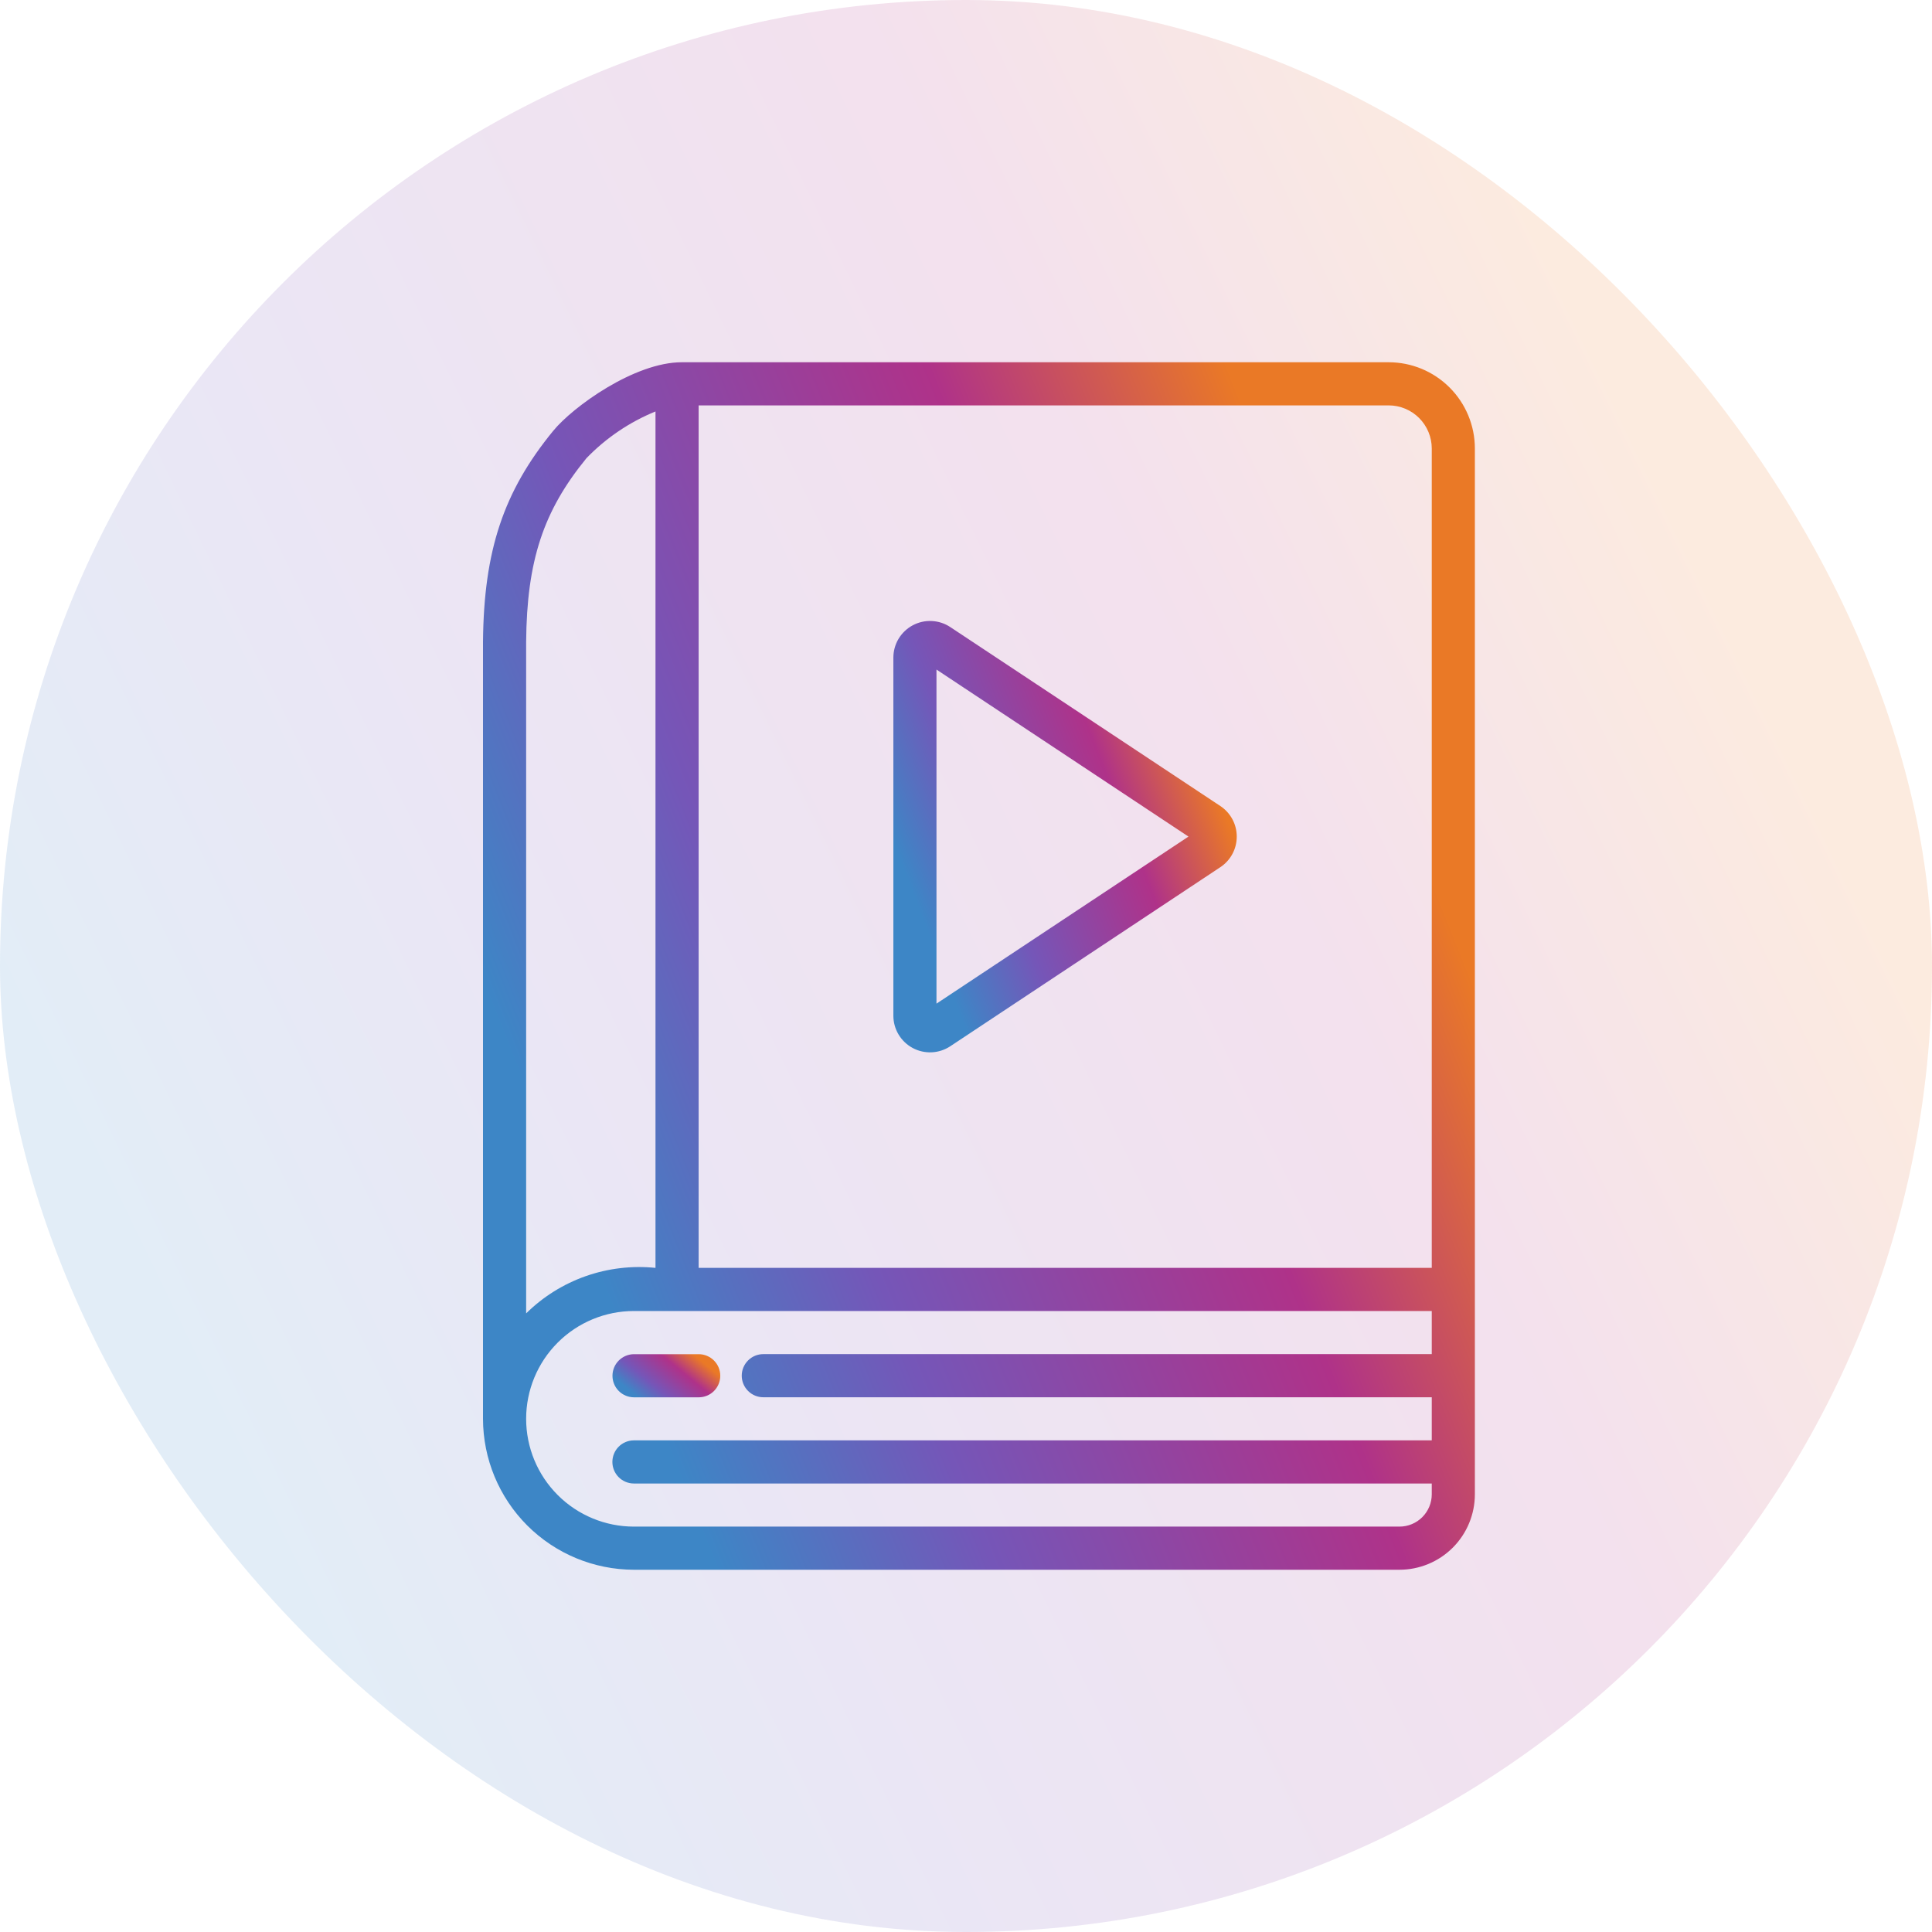
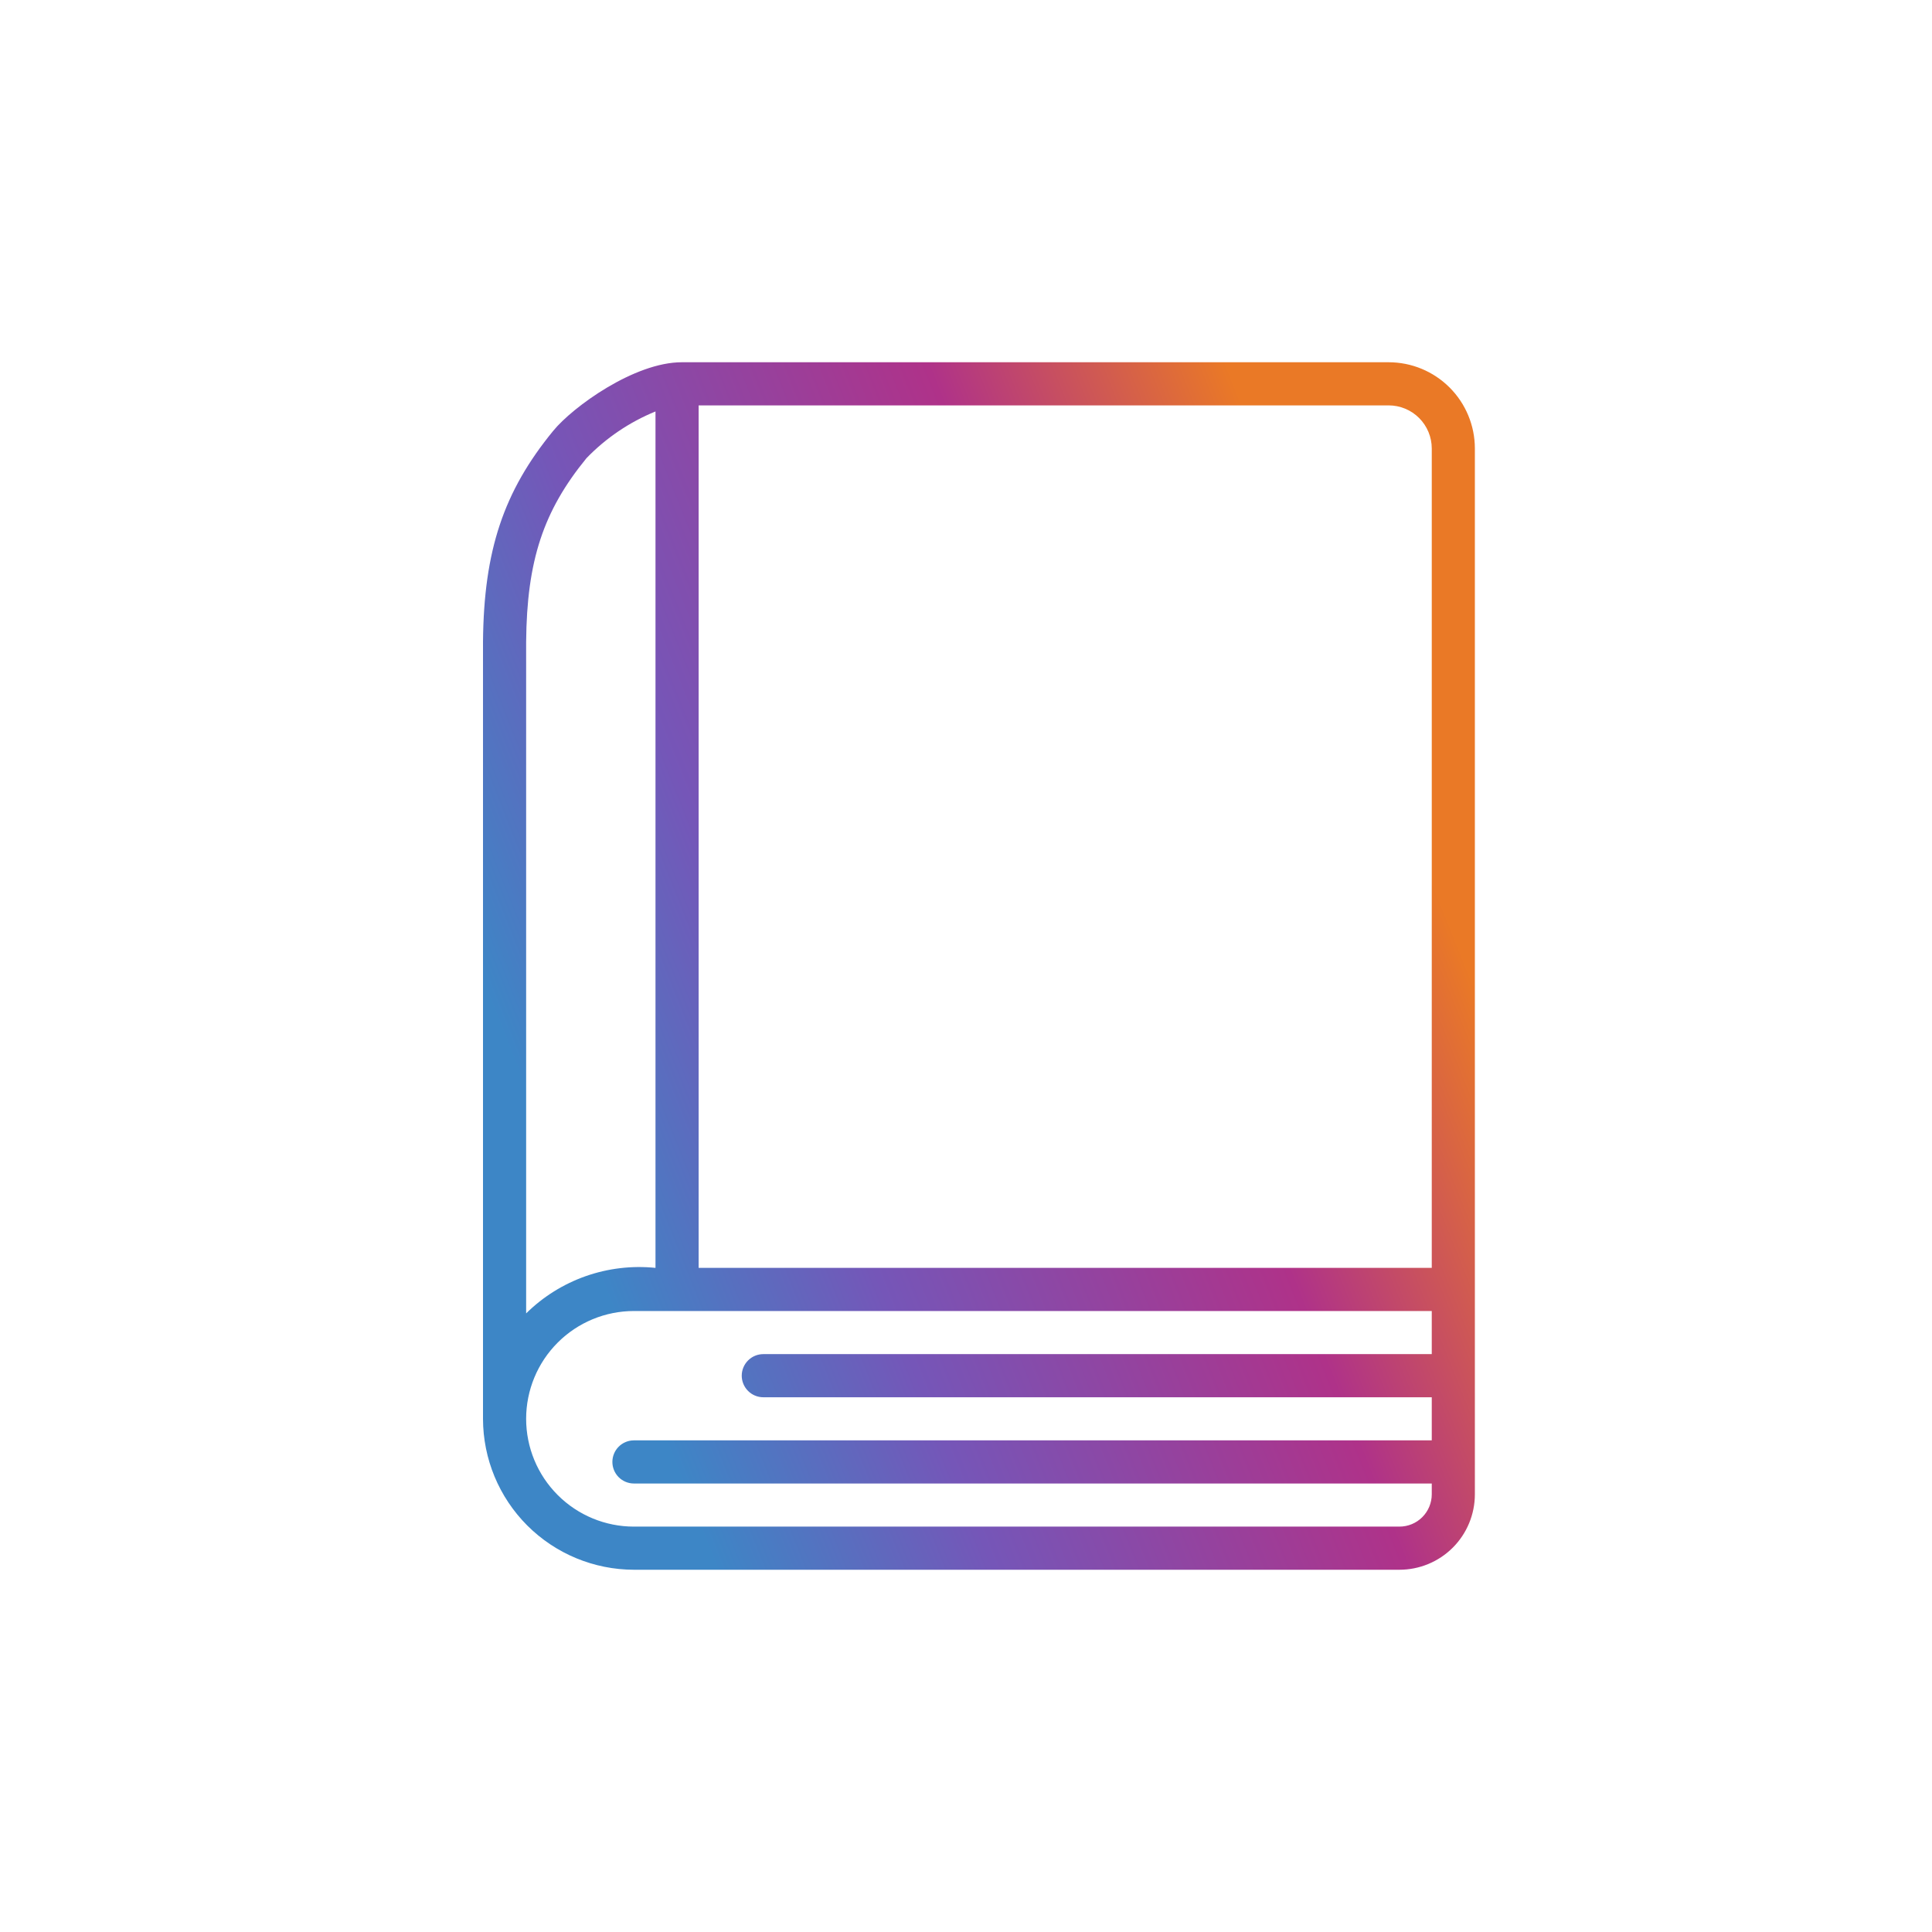
<svg xmlns="http://www.w3.org/2000/svg" width="64" height="64" viewBox="0 0 64 64" fill="none">
-   <rect width="64" height="64" rx="32" fill="url(#paint0_linear_4170_4630)" fill-opacity="0.15" />
  <path d="M48.857 14.857C48.857 14.099 48.556 13.373 48.02 12.837C47.484 12.301 46.758 12 46 12H22.585C21.014 12 18.976 13.478 18.327 14.271C16.68 16.28 16.028 18.236 16 21.252C16 21.357 16 35.311 16 47C16.002 48.326 16.529 49.596 17.466 50.534C18.404 51.471 19.674 51.998 21 52H46.357C47.02 52 47.656 51.737 48.125 51.268C48.594 50.799 48.857 50.163 48.857 49.5V14.857ZM17.429 21.262C17.452 18.577 17.996 16.928 19.429 15.176C20.075 14.508 20.854 13.981 21.714 13.63V42C20.933 41.92 20.144 42.014 19.403 42.274C18.662 42.535 17.988 42.956 17.429 43.508C17.429 36.086 17.429 21.419 17.429 21.262ZM46.357 50.571H21C20.053 50.571 19.144 50.195 18.475 49.525C17.805 48.856 17.429 47.947 17.429 47C17.429 46.053 17.805 45.144 18.475 44.475C19.144 43.805 20.053 43.429 21 43.429H47.429V44.857H25.286C25.096 44.857 24.915 44.932 24.781 45.066C24.647 45.2 24.571 45.382 24.571 45.571C24.571 45.761 24.647 45.943 24.781 46.077C24.915 46.211 25.096 46.286 25.286 46.286H47.429V47.714H21C20.811 47.714 20.629 47.789 20.495 47.923C20.361 48.057 20.286 48.239 20.286 48.429C20.286 48.618 20.361 48.8 20.495 48.934C20.629 49.068 20.811 49.143 21 49.143H47.429V49.5C47.429 49.784 47.316 50.057 47.115 50.258C46.914 50.459 46.641 50.571 46.357 50.571ZM23.143 42V13.429H46C46.379 13.429 46.742 13.579 47.01 13.847C47.278 14.115 47.429 14.478 47.429 14.857V42H23.143Z" fill="url(#paint1_linear_4170_4630)" />
-   <path d="M23.146 46.288H21.003C20.814 46.288 20.632 46.213 20.498 46.079C20.364 45.945 20.289 45.763 20.289 45.574C20.289 45.384 20.364 45.203 20.498 45.069C20.632 44.935 20.814 44.859 21.003 44.859H23.146C23.336 44.859 23.517 44.935 23.651 45.069C23.785 45.203 23.86 45.384 23.86 45.574C23.86 45.763 23.785 45.945 23.651 46.079C23.517 46.213 23.336 46.288 23.146 46.288Z" fill="url(#paint2_linear_4170_4630)" />
-   <path d="M31.48 34.658C31.297 34.779 31.084 34.849 30.865 34.859C30.645 34.869 30.427 34.82 30.234 34.716C30.04 34.612 29.879 34.458 29.766 34.269C29.653 34.081 29.594 33.865 29.594 33.646V21.785C29.594 21.565 29.653 21.35 29.766 21.161C29.879 20.973 30.04 20.819 30.234 20.715C30.427 20.611 30.645 20.561 30.865 20.572C31.084 20.582 31.297 20.651 31.48 20.773L40.426 26.701C40.593 26.812 40.73 26.962 40.825 27.139C40.92 27.316 40.969 27.513 40.969 27.713C40.969 27.914 40.92 28.111 40.825 28.288C40.73 28.465 40.593 28.615 40.426 28.726L31.48 34.658ZM31.022 22.18V33.247L39.37 27.713L31.022 22.18Z" fill="url(#paint3_linear_4170_4630)" />
  <defs>
    <linearGradient id="paint0_linear_4170_4630" x1="-3.57356e-05" y1="33.032" x2="51.781" y2="7.878" gradientUnits="userSpaceOnUse">
      <stop stop-color="#3D86C6" />
      <stop offset="0.281" stop-color="#7556B8" />
      <stop offset="0.698" stop-color="#AF3289" />
      <stop offset="1" stop-color="#EA7926" />
    </linearGradient>
    <linearGradient id="paint1_linear_4170_4630" x1="16" y1="32.645" x2="44.344" y2="21.335" gradientUnits="userSpaceOnUse">
      <stop stop-color="#3D86C6" />
      <stop offset="0.281" stop-color="#7556B8" />
      <stop offset="0.698" stop-color="#AF3289" />
      <stop offset="1" stop-color="#EA7926" />
    </linearGradient>
    <linearGradient id="paint2_linear_4170_4630" x1="20.289" y1="45.597" x2="21.732" y2="43.844" gradientUnits="userSpaceOnUse">
      <stop stop-color="#3D86C6" />
      <stop offset="0.281" stop-color="#7556B8" />
      <stop offset="0.698" stop-color="#AF3289" />
      <stop offset="1" stop-color="#EA7926" />
    </linearGradient>
    <linearGradient id="paint3_linear_4170_4630" x1="29.594" y1="27.946" x2="39.489" y2="24.119" gradientUnits="userSpaceOnUse">
      <stop stop-color="#3D86C6" />
      <stop offset="0.281" stop-color="#7556B8" />
      <stop offset="0.698" stop-color="#AF3289" />
      <stop offset="1" stop-color="#EA7926" />
    </linearGradient>
  </defs>
</svg>